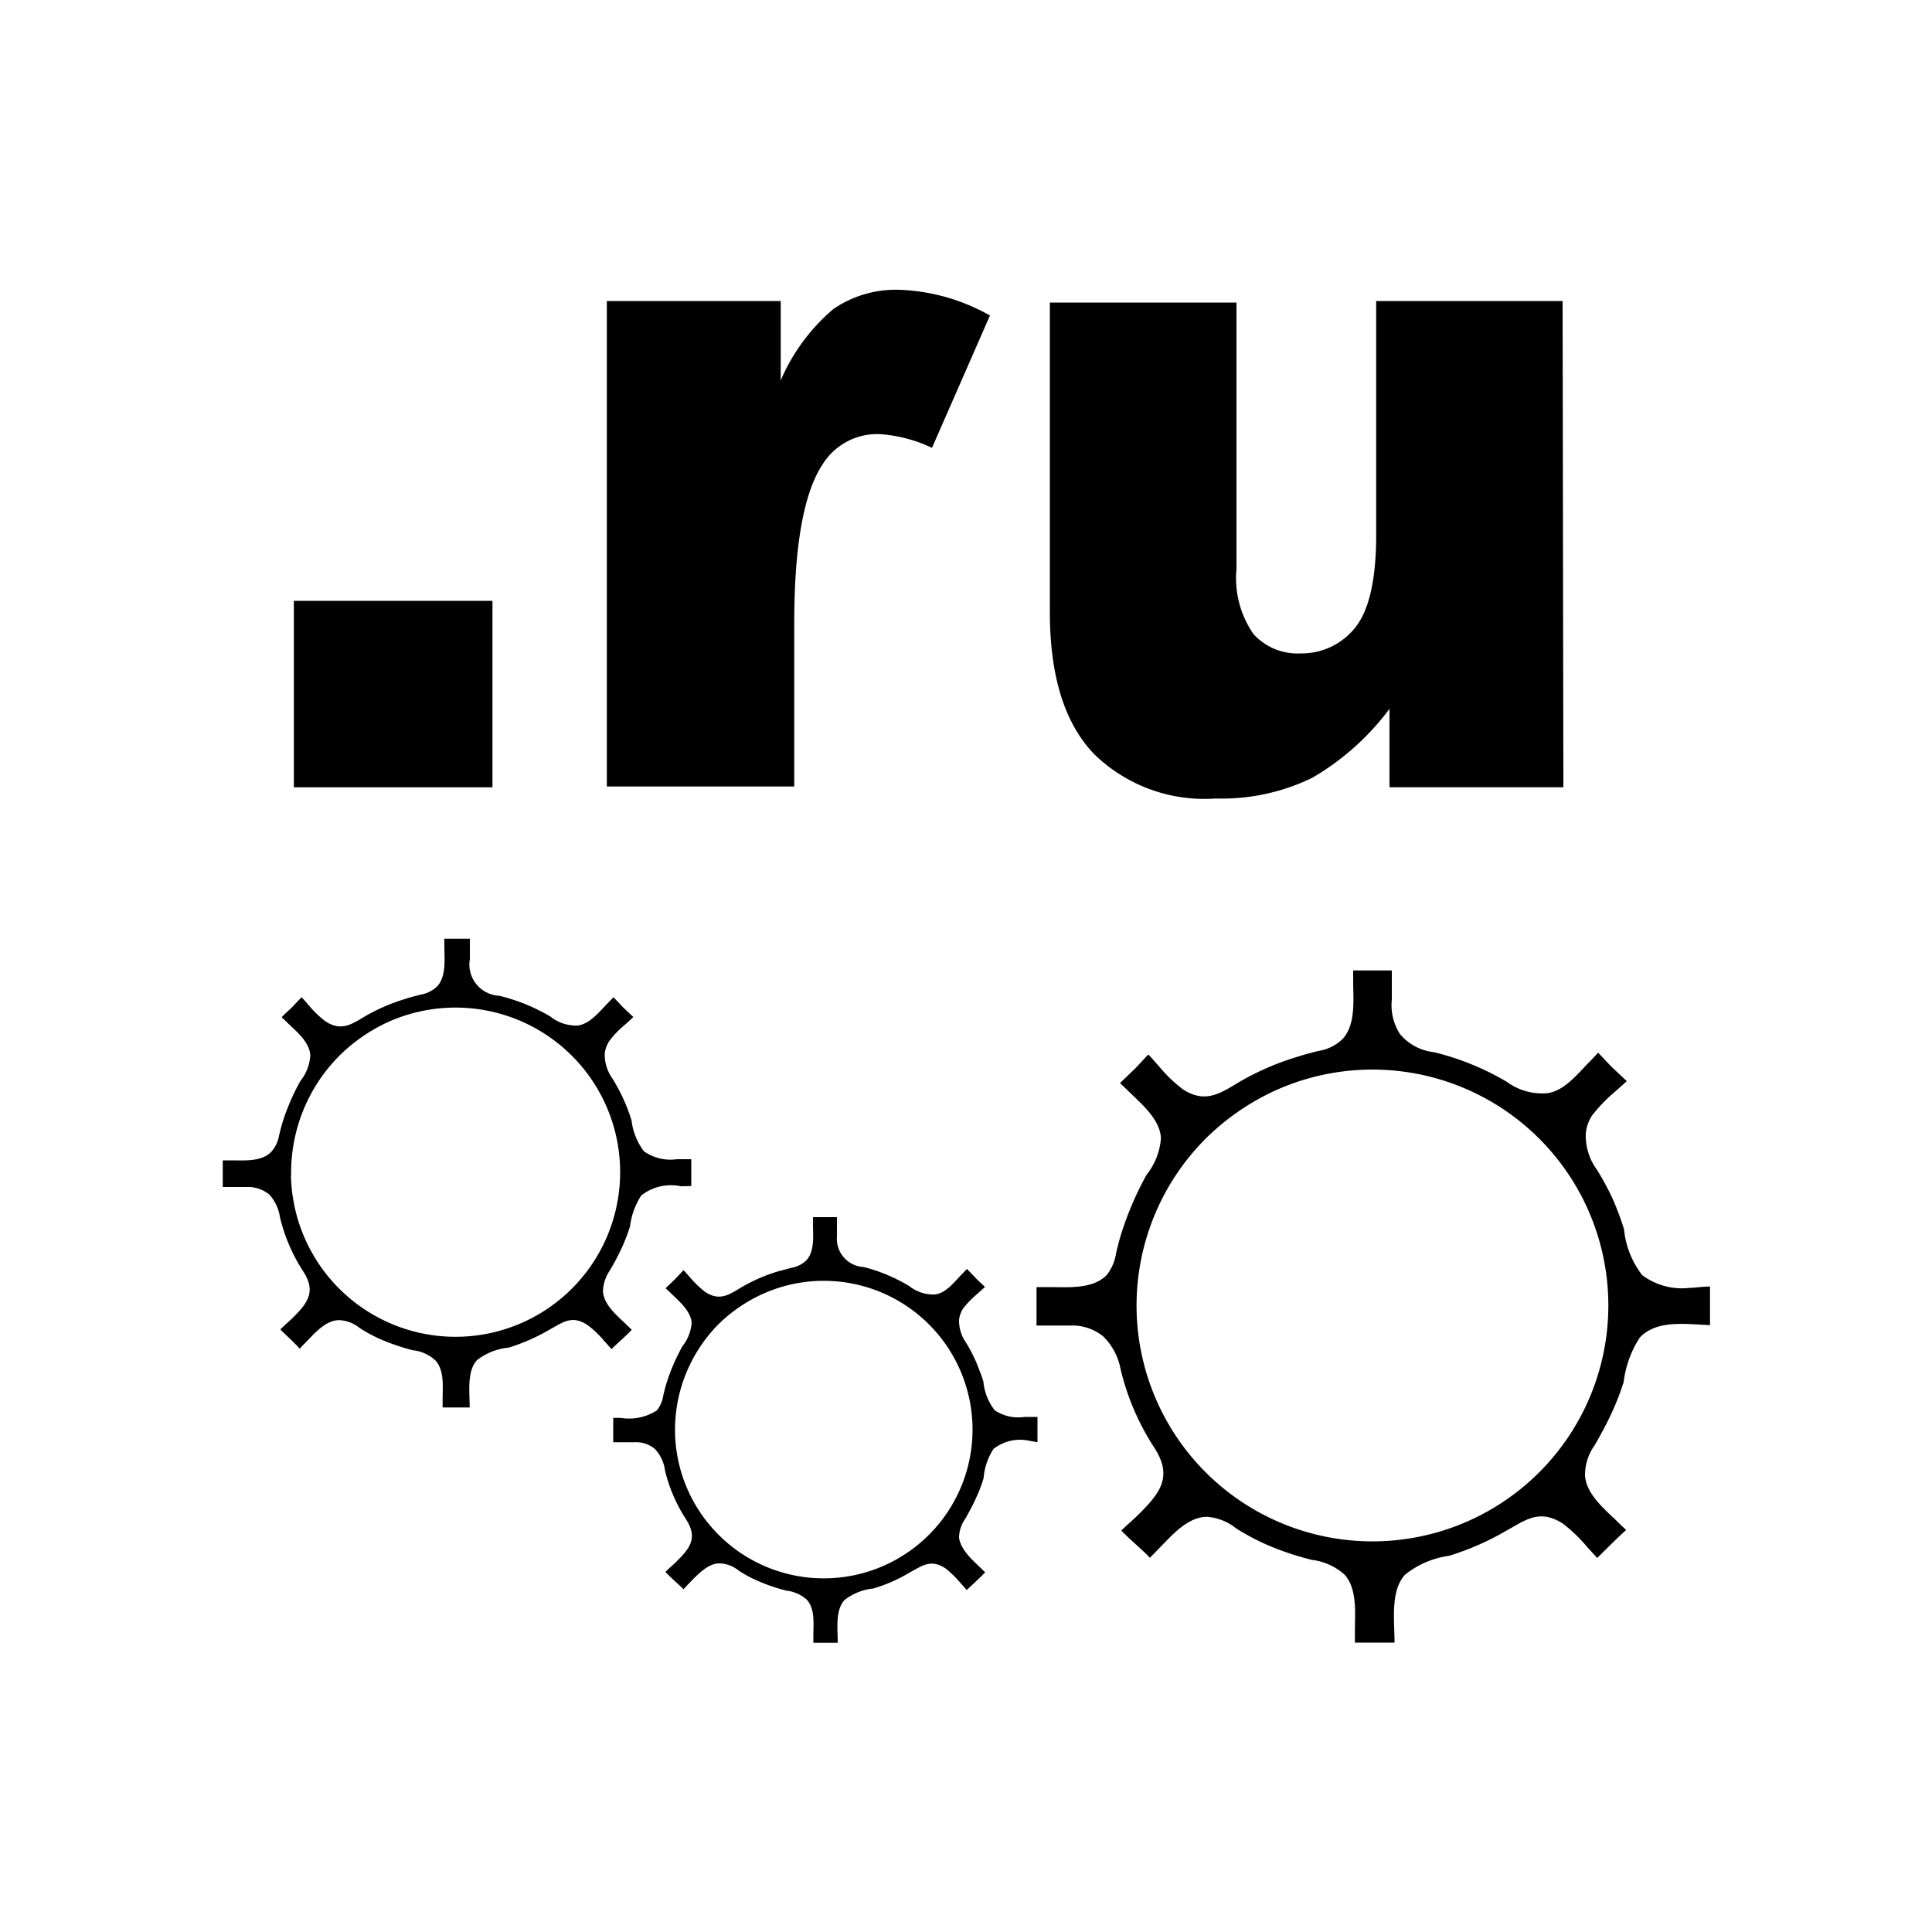
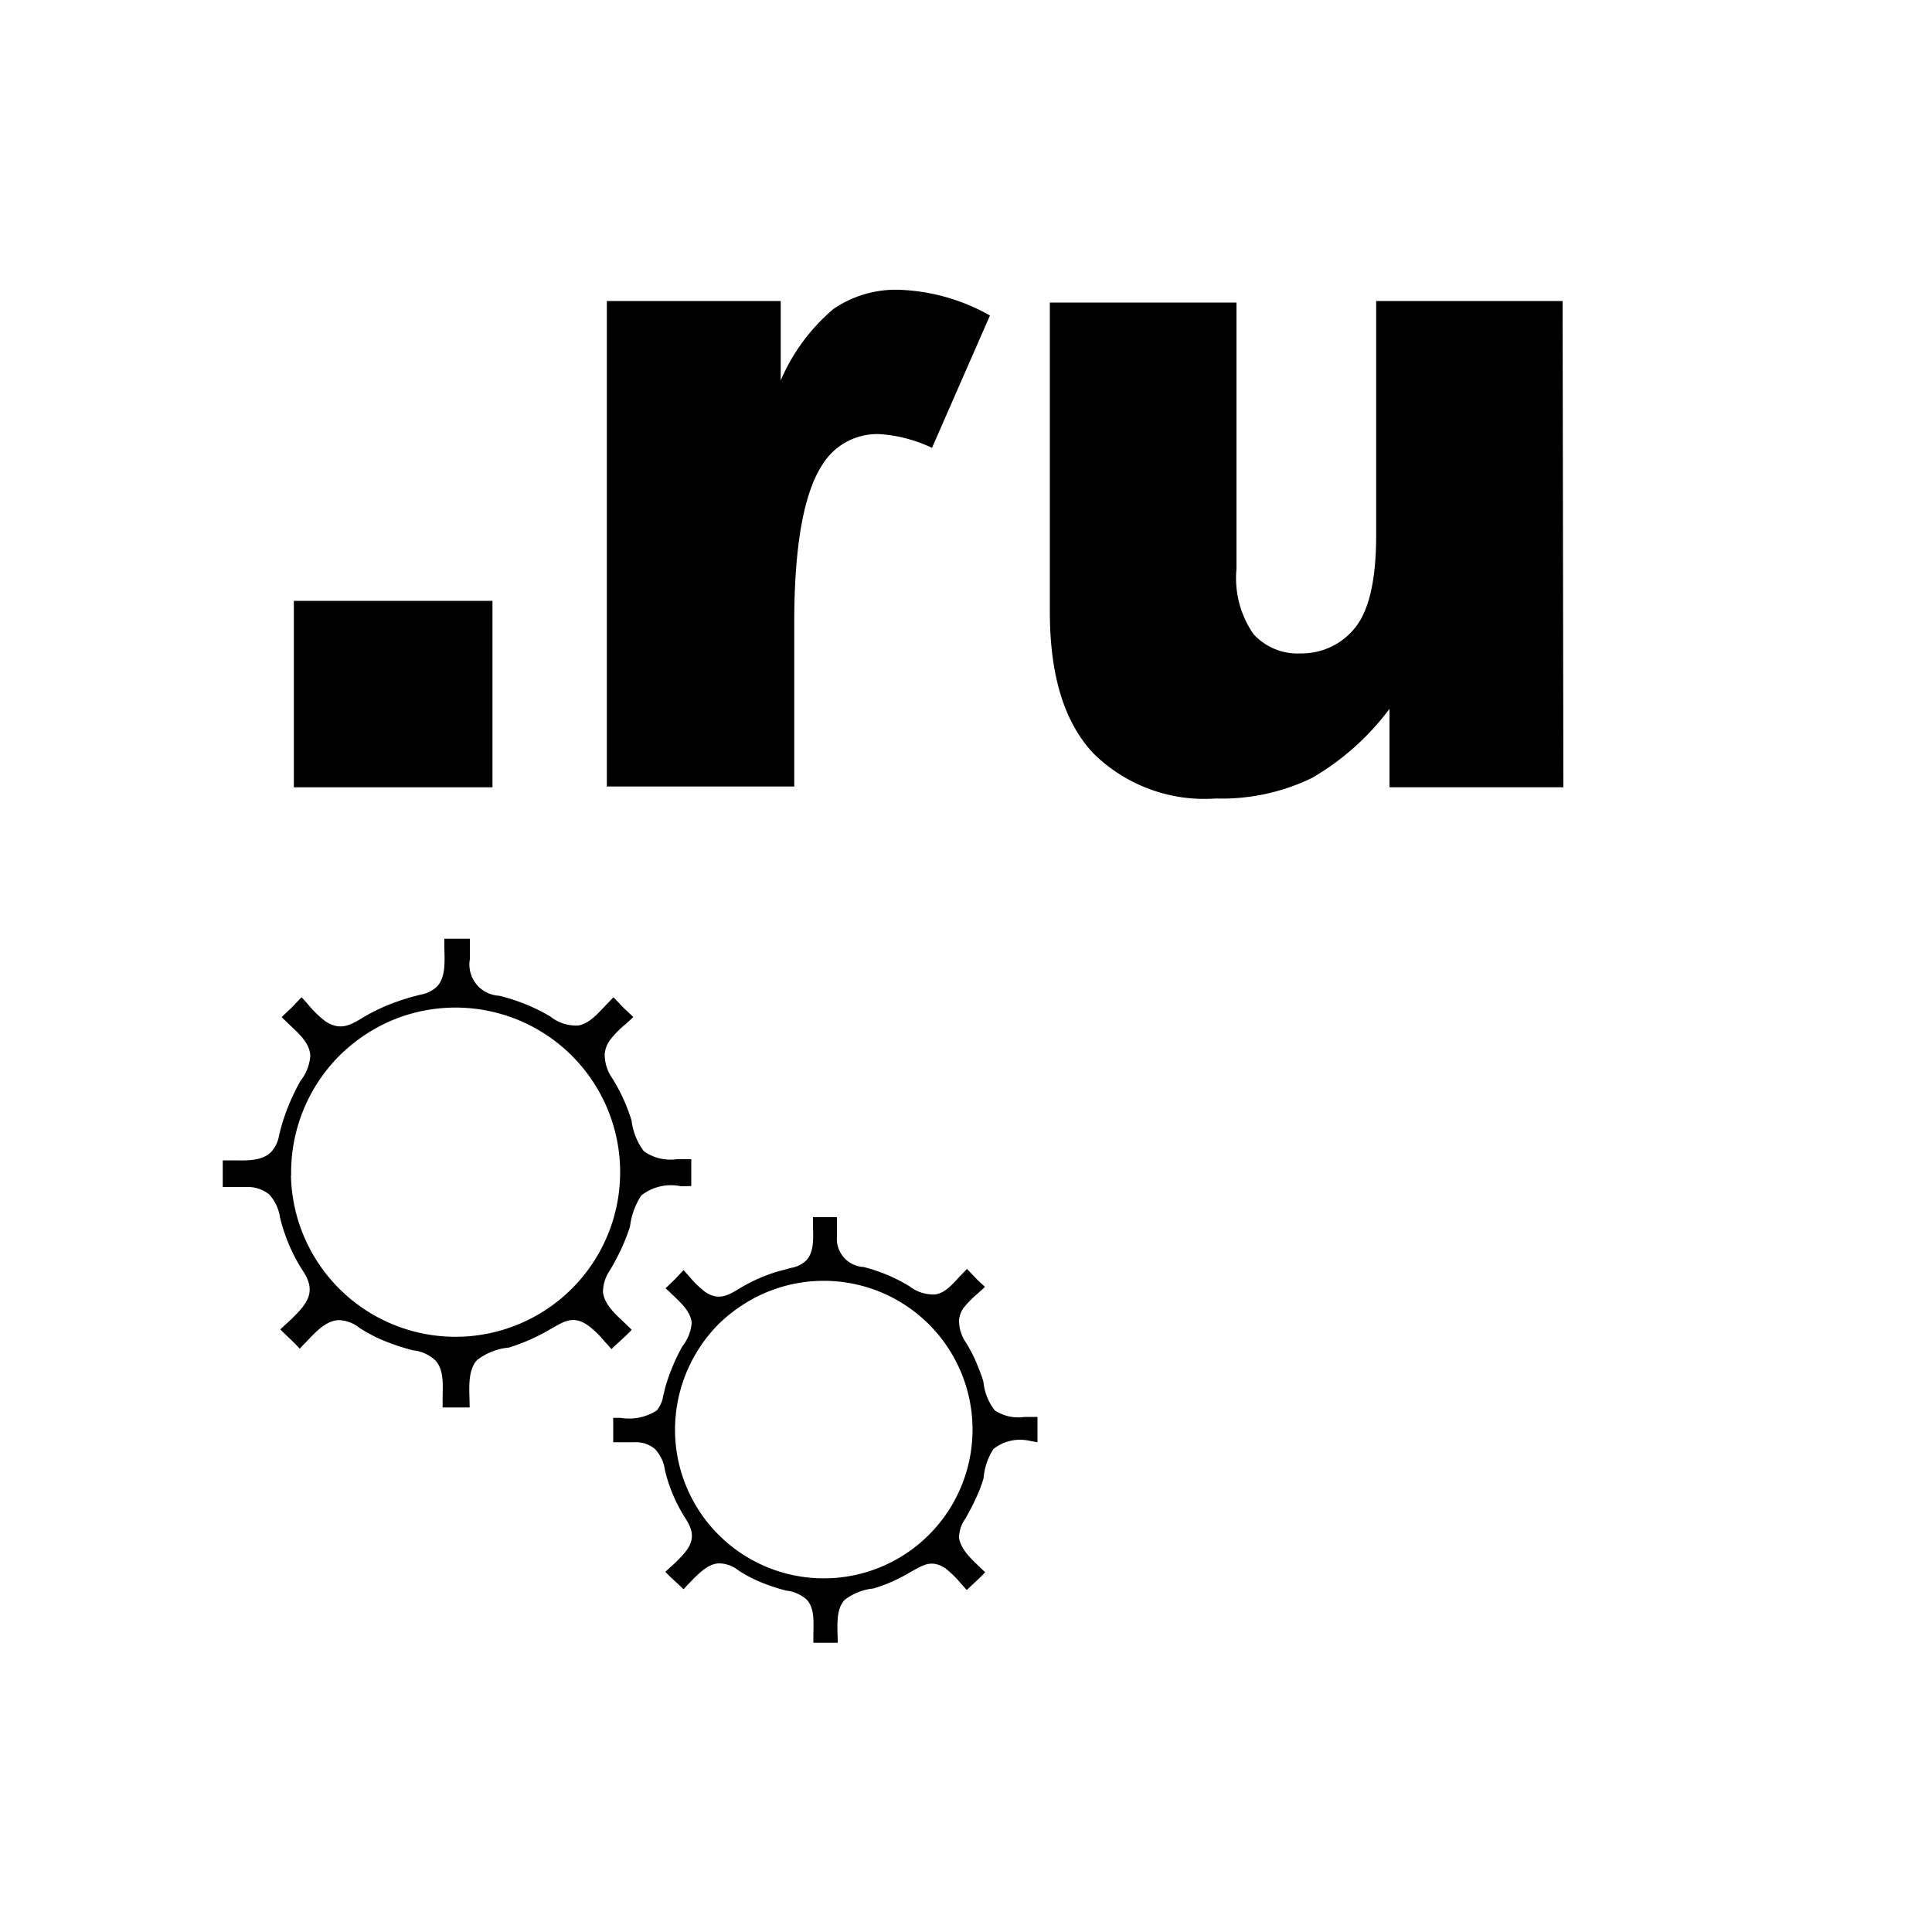
<svg xmlns="http://www.w3.org/2000/svg" viewBox="0 0 100 100">
  <defs>
    <style>.cls-1{fill:none;}.cls-2{fill-rule:evenodd;}</style>
  </defs>
  <g id="Layer_2" data-name="Layer 2">
    <g id="Layer_1-2" data-name="Layer 1">
      <circle class="cls-1" cx="50" cy="50" r="50" />
      <rect x="15.21" y="31.1" width="10.28" height="9.65" />
      <path d="M31.41,15.58h9v4.11A10,10,0,0,1,43.13,16a5.7,5.7,0,0,1,3.43-1,10.26,10.26,0,0,1,4.68,1.33l-3,6.85a7.47,7.47,0,0,0-2.71-.71A3.33,3.33,0,0,0,42.6,24q-1.49,2.21-1.49,8.26v8.45h-9.7Z" />
      <path d="M80.92,40.75h-9V36.69a13.38,13.38,0,0,1-4,3.57,10.69,10.69,0,0,1-5,1.07A8.17,8.17,0,0,1,56.6,39c-1.5-1.59-2.26-4-2.26-7.34v-16H64V29.45a5.08,5.08,0,0,0,.88,3.37,3.08,3.08,0,0,0,2.44,1,3.53,3.53,0,0,0,2.82-1.33c.72-.89,1.09-2.48,1.09-4.78V15.58h9.65Z" />
      <path class="cls-2" d="M34.94,74.14a7.78,7.78,0,0,1,2.26-5.61A8,8,0,0,1,39.42,67a7.7,7.7,0,1,1-4.48,7.16m18.76.49V73.34l-.67,0A2.2,2.2,0,0,1,51.49,73a2.84,2.84,0,0,1-.59-1.49c-.1-.34-.24-.67-.37-1a8,8,0,0,0-.52-1,2,2,0,0,1-.37-1.19,1.35,1.35,0,0,1,.21-.59,5.09,5.09,0,0,1,.76-.78c.08-.08.24-.21.37-.34-.15-.15-.35-.32-.46-.44s-.31-.32-.47-.49l-.24.25c-.39.39-.83,1-1.41,1.07a2,2,0,0,1-1.32-.42,8.64,8.64,0,0,0-2.38-1A1.46,1.46,0,0,1,43.32,64c0-.32,0-.64,0-1H42.08c0,.12,0,.24,0,.35,0,.59.1,1.42-.35,1.89a1.45,1.45,0,0,1-.76.38l-.71.19a8.69,8.69,0,0,0-1.9.83c-.63.38-1.12.72-1.86.23a5,5,0,0,1-.78-.75l-.34-.38-.43.46-.5.48.25.23c.42.42,1.06.93,1.1,1.57a2.21,2.21,0,0,1-.47,1.19,9.89,9.89,0,0,0-.81,1.86c-.08.23-.13.47-.19.7A1.58,1.58,0,0,1,34,73a2.64,2.64,0,0,1-1.87.39l-.39,0c0,.21,0,.44,0,.59s0,.45,0,.67c.37,0,.74,0,1.11,0A1.52,1.52,0,0,1,33.9,75a2,2,0,0,1,.52,1.11,8.15,8.15,0,0,0,1.07,2.5c.66,1,.21,1.53-.48,2.22-.16.16-.39.35-.57.53.28.3.69.65.94.9h0l.22-.24c.43-.43,1-1.1,1.63-1.1a1.65,1.65,0,0,1,1,.37,6.63,6.63,0,0,0,1,.54,9.43,9.43,0,0,0,1.47.5,1.9,1.9,0,0,1,1.06.47c.43.47.34,1.25.34,1.83,0,.12,0,.26,0,.4h.6l.66,0c0-.74-.13-1.69.35-2.21a2.88,2.88,0,0,1,1.5-.6,8.28,8.28,0,0,0,1.88-.83c.65-.35,1.09-.71,1.85-.21a5.45,5.45,0,0,1,.77.75l.33.37c.25-.25.67-.61.95-.92l-.25-.24c-.42-.41-1-.91-1.1-1.54a1.73,1.73,0,0,1,.33-1c.2-.36.4-.72.56-1.09a6.73,6.73,0,0,0,.38-1A3.26,3.26,0,0,1,51.42,75a2.22,2.22,0,0,1,1.84-.43Z" />
      <path class="cls-2" d="M15.07,60.84a8.57,8.57,0,0,1,2.49-6.19A8.79,8.79,0,0,1,20,52.94a8.52,8.52,0,1,1-4.94,7.9m20.72.55V60l-.74,0a2.38,2.38,0,0,1-1.71-.41A3.27,3.27,0,0,1,32.69,58a9.43,9.43,0,0,0-.41-1.09,9.93,9.93,0,0,0-.57-1.07,2.15,2.15,0,0,1-.41-1.31,1.51,1.51,0,0,1,.24-.65,4.82,4.82,0,0,1,.83-.86c.1-.09.27-.24.41-.38l-.51-.48c-.15-.15-.33-.36-.52-.54l-.26.27c-.43.43-.92,1.08-1.56,1.19a2.13,2.13,0,0,1-1.45-.47,9.76,9.76,0,0,0-2.64-1.07,1.62,1.62,0,0,1-1.52-1.9c0-.35,0-.7,0-1.05l-.72,0H23c0,.13,0,.27,0,.38,0,.66.11,1.58-.38,2.09a1.6,1.6,0,0,1-.84.42c-.27.07-.53.13-.79.22a9.92,9.92,0,0,0-2.09.9c-.7.42-1.24.8-2.06.26a5.18,5.18,0,0,1-.86-.83c-.09-.1-.23-.27-.37-.41-.18.17-.36.38-.49.51s-.36.33-.54.52l.27.26c.46.46,1.18,1,1.21,1.73a2.34,2.34,0,0,1-.51,1.31,11.39,11.39,0,0,0-.9,2.06q-.12.39-.21.78a1.66,1.66,0,0,1-.41.84c-.51.51-1.4.43-2.06.43h-.44c0,.23,0,.48,0,.65s0,.49,0,.73c.41,0,.82,0,1.23,0a1.75,1.75,0,0,1,1.18.39A2.23,2.23,0,0,1,14.49,63a9,9,0,0,0,1.18,2.77c.73,1.08.24,1.69-.53,2.45-.18.18-.42.38-.63.59.32.33.77.72,1,1v0c.09-.09.17-.19.25-.26.47-.48,1.07-1.22,1.8-1.22a1.81,1.81,0,0,1,1.06.41,8,8,0,0,0,1.12.6,11.57,11.57,0,0,0,1.63.55,2,2,0,0,1,1.16.52c.48.51.38,1.37.38,2,0,.13,0,.29,0,.44h.67l.73,0c0-.82-.15-1.87.38-2.45a3.18,3.18,0,0,1,1.65-.65,10,10,0,0,0,2.09-.92c.71-.39,1.19-.79,2-.23a4.82,4.82,0,0,1,.86.83c.09.09.23.25.36.4.28-.28.74-.67,1.05-1l-.28-.27c-.46-.45-1.15-1-1.21-1.7a2,2,0,0,1,.36-1.11,12.41,12.41,0,0,0,.63-1.2,9.84,9.84,0,0,0,.41-1.07,3.77,3.77,0,0,1,.58-1.6,2.48,2.48,0,0,1,2.05-.48Z" />
-       <path class="cls-2" d="M58.83,67.81a12.24,12.24,0,0,1,3.57-8.87,12.54,12.54,0,0,1,3.51-2.45,12.21,12.21,0,1,1-7.08,11.32m29.68.78v-2c-.38,0-.82.07-1.06.07A3.43,3.43,0,0,1,85,66a4.58,4.58,0,0,1-.94-2.37,14.62,14.62,0,0,0-.58-1.56,13.86,13.86,0,0,0-.82-1.52,3,3,0,0,1-.58-1.89,2.08,2.08,0,0,1,.33-.93,8.12,8.12,0,0,1,1.19-1.23c.14-.13.39-.34.6-.54l-.73-.69c-.22-.21-.49-.52-.75-.78l-.37.39c-.63.62-1.32,1.56-2.24,1.7A3.07,3.07,0,0,1,78,56a13.8,13.8,0,0,0-3.78-1.54,2.67,2.67,0,0,1-1.76-.94,2.77,2.77,0,0,1-.42-1.78c0-.5,0-1,0-1.51l-1,0h-1c0,.19,0,.38,0,.55,0,.94.15,2.25-.55,3a2.26,2.26,0,0,1-1.21.61c-.38.09-.76.19-1.13.31a14,14,0,0,0-3,1.3c-1,.6-1.77,1.14-2.94.37a7.29,7.29,0,0,1-1.23-1.19c-.13-.14-.34-.39-.54-.6-.25.25-.51.55-.69.73l-.78.75.39.37c.66.66,1.68,1.47,1.73,2.48a3.42,3.42,0,0,1-.74,1.89,16.44,16.44,0,0,0-1.28,2.95c-.12.36-.21.73-.3,1.1A2.38,2.38,0,0,1,57.28,66c-.73.74-2,.62-3,.62l-.63,0c0,.33,0,.69,0,.93s0,.71,0,1.06c.58,0,1.17,0,1.75,0a2.53,2.53,0,0,1,1.7.56A3.19,3.19,0,0,1,58,70.86a12.9,12.9,0,0,0,1.7,4c1.05,1.56.34,2.42-.76,3.52-.26.26-.61.55-.9.84.45.48,1.1,1,1.48,1.41l0,0,.36-.37c.68-.68,1.53-1.74,2.58-1.75a2.7,2.7,0,0,1,1.51.59,12.44,12.44,0,0,0,1.61.86,14.83,14.83,0,0,0,2.33.78,3.09,3.09,0,0,1,1.68.76c.67.73.54,2,.54,2.89,0,.19,0,.41,0,.63.34,0,.72,0,1,0l1.05,0c0-1.18-.22-2.67.54-3.51A4.63,4.63,0,0,1,75,80.53a14.17,14.17,0,0,0,3-1.32c1-.56,1.72-1.12,2.92-.33a8.12,8.12,0,0,1,1.23,1.19l.52.57c.4-.39,1-1,1.5-1.45-.14-.13-.29-.26-.4-.38-.66-.65-1.66-1.44-1.73-2.43a2.67,2.67,0,0,1,.51-1.59c.32-.56.63-1.13.9-1.72a14.2,14.2,0,0,0,.59-1.53,5.4,5.4,0,0,1,.83-2.3c.74-.8,1.94-.74,2.93-.69Z" />
    </g>
  </g>
</svg>